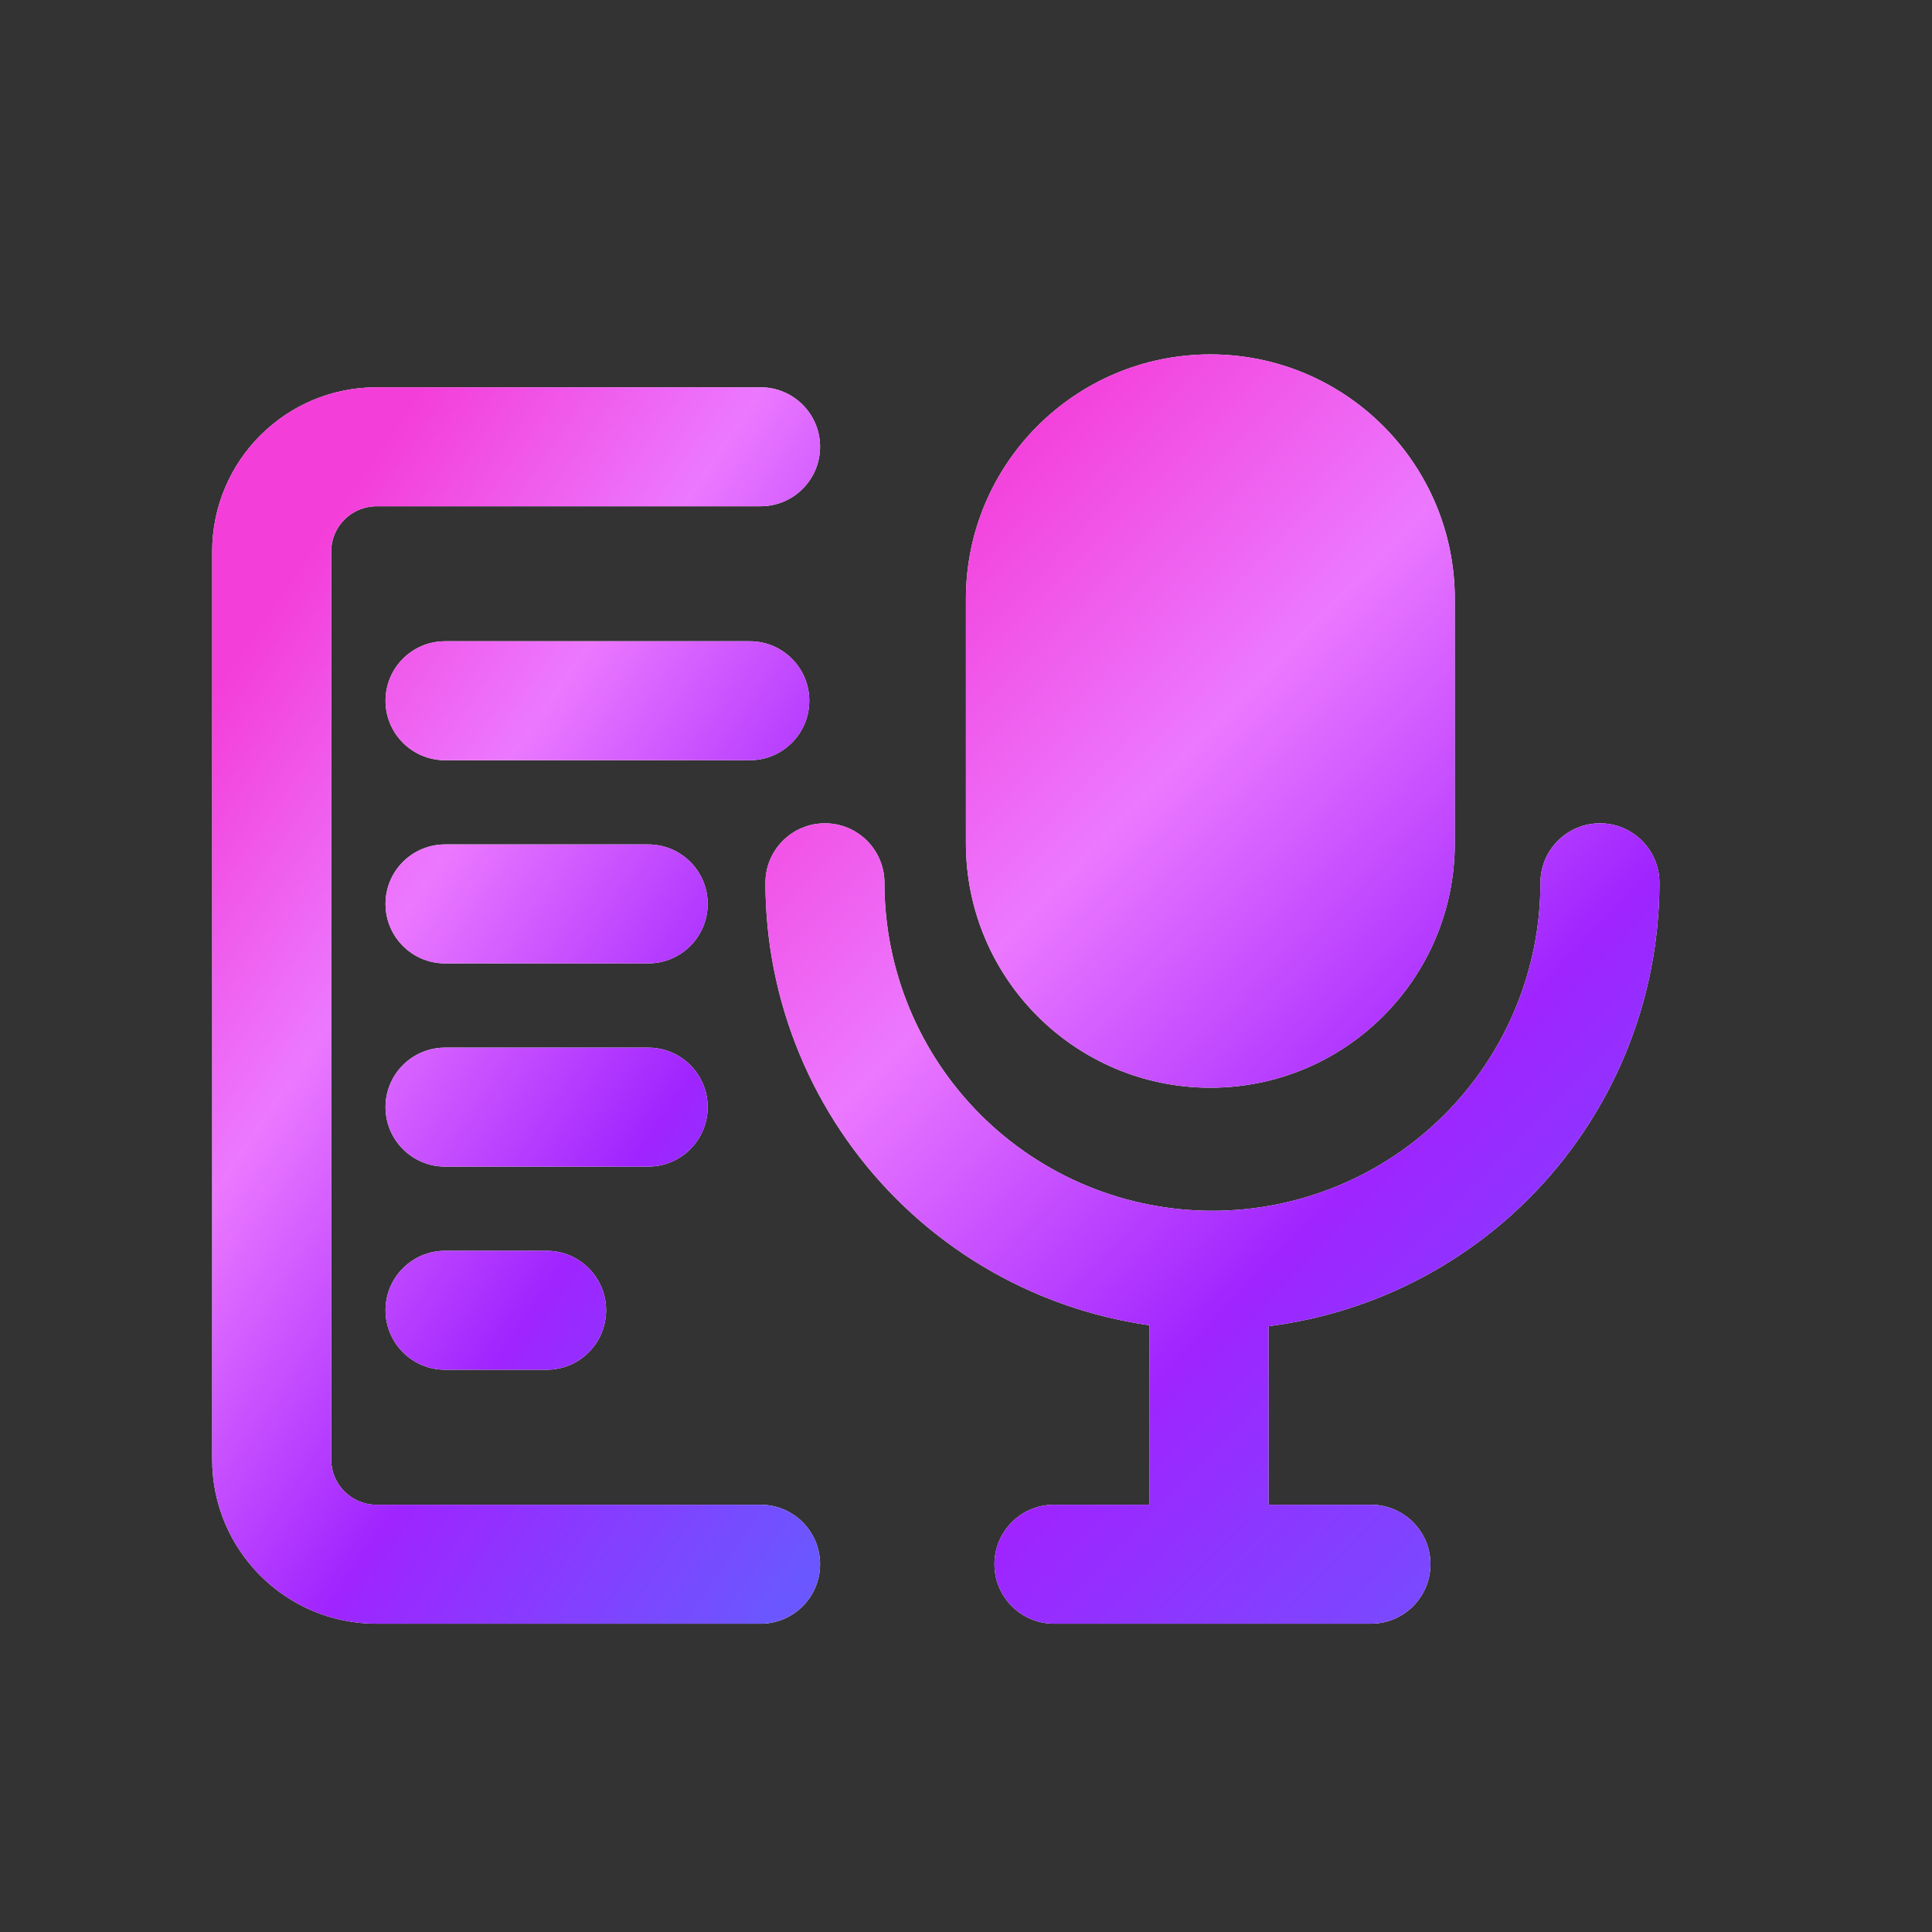
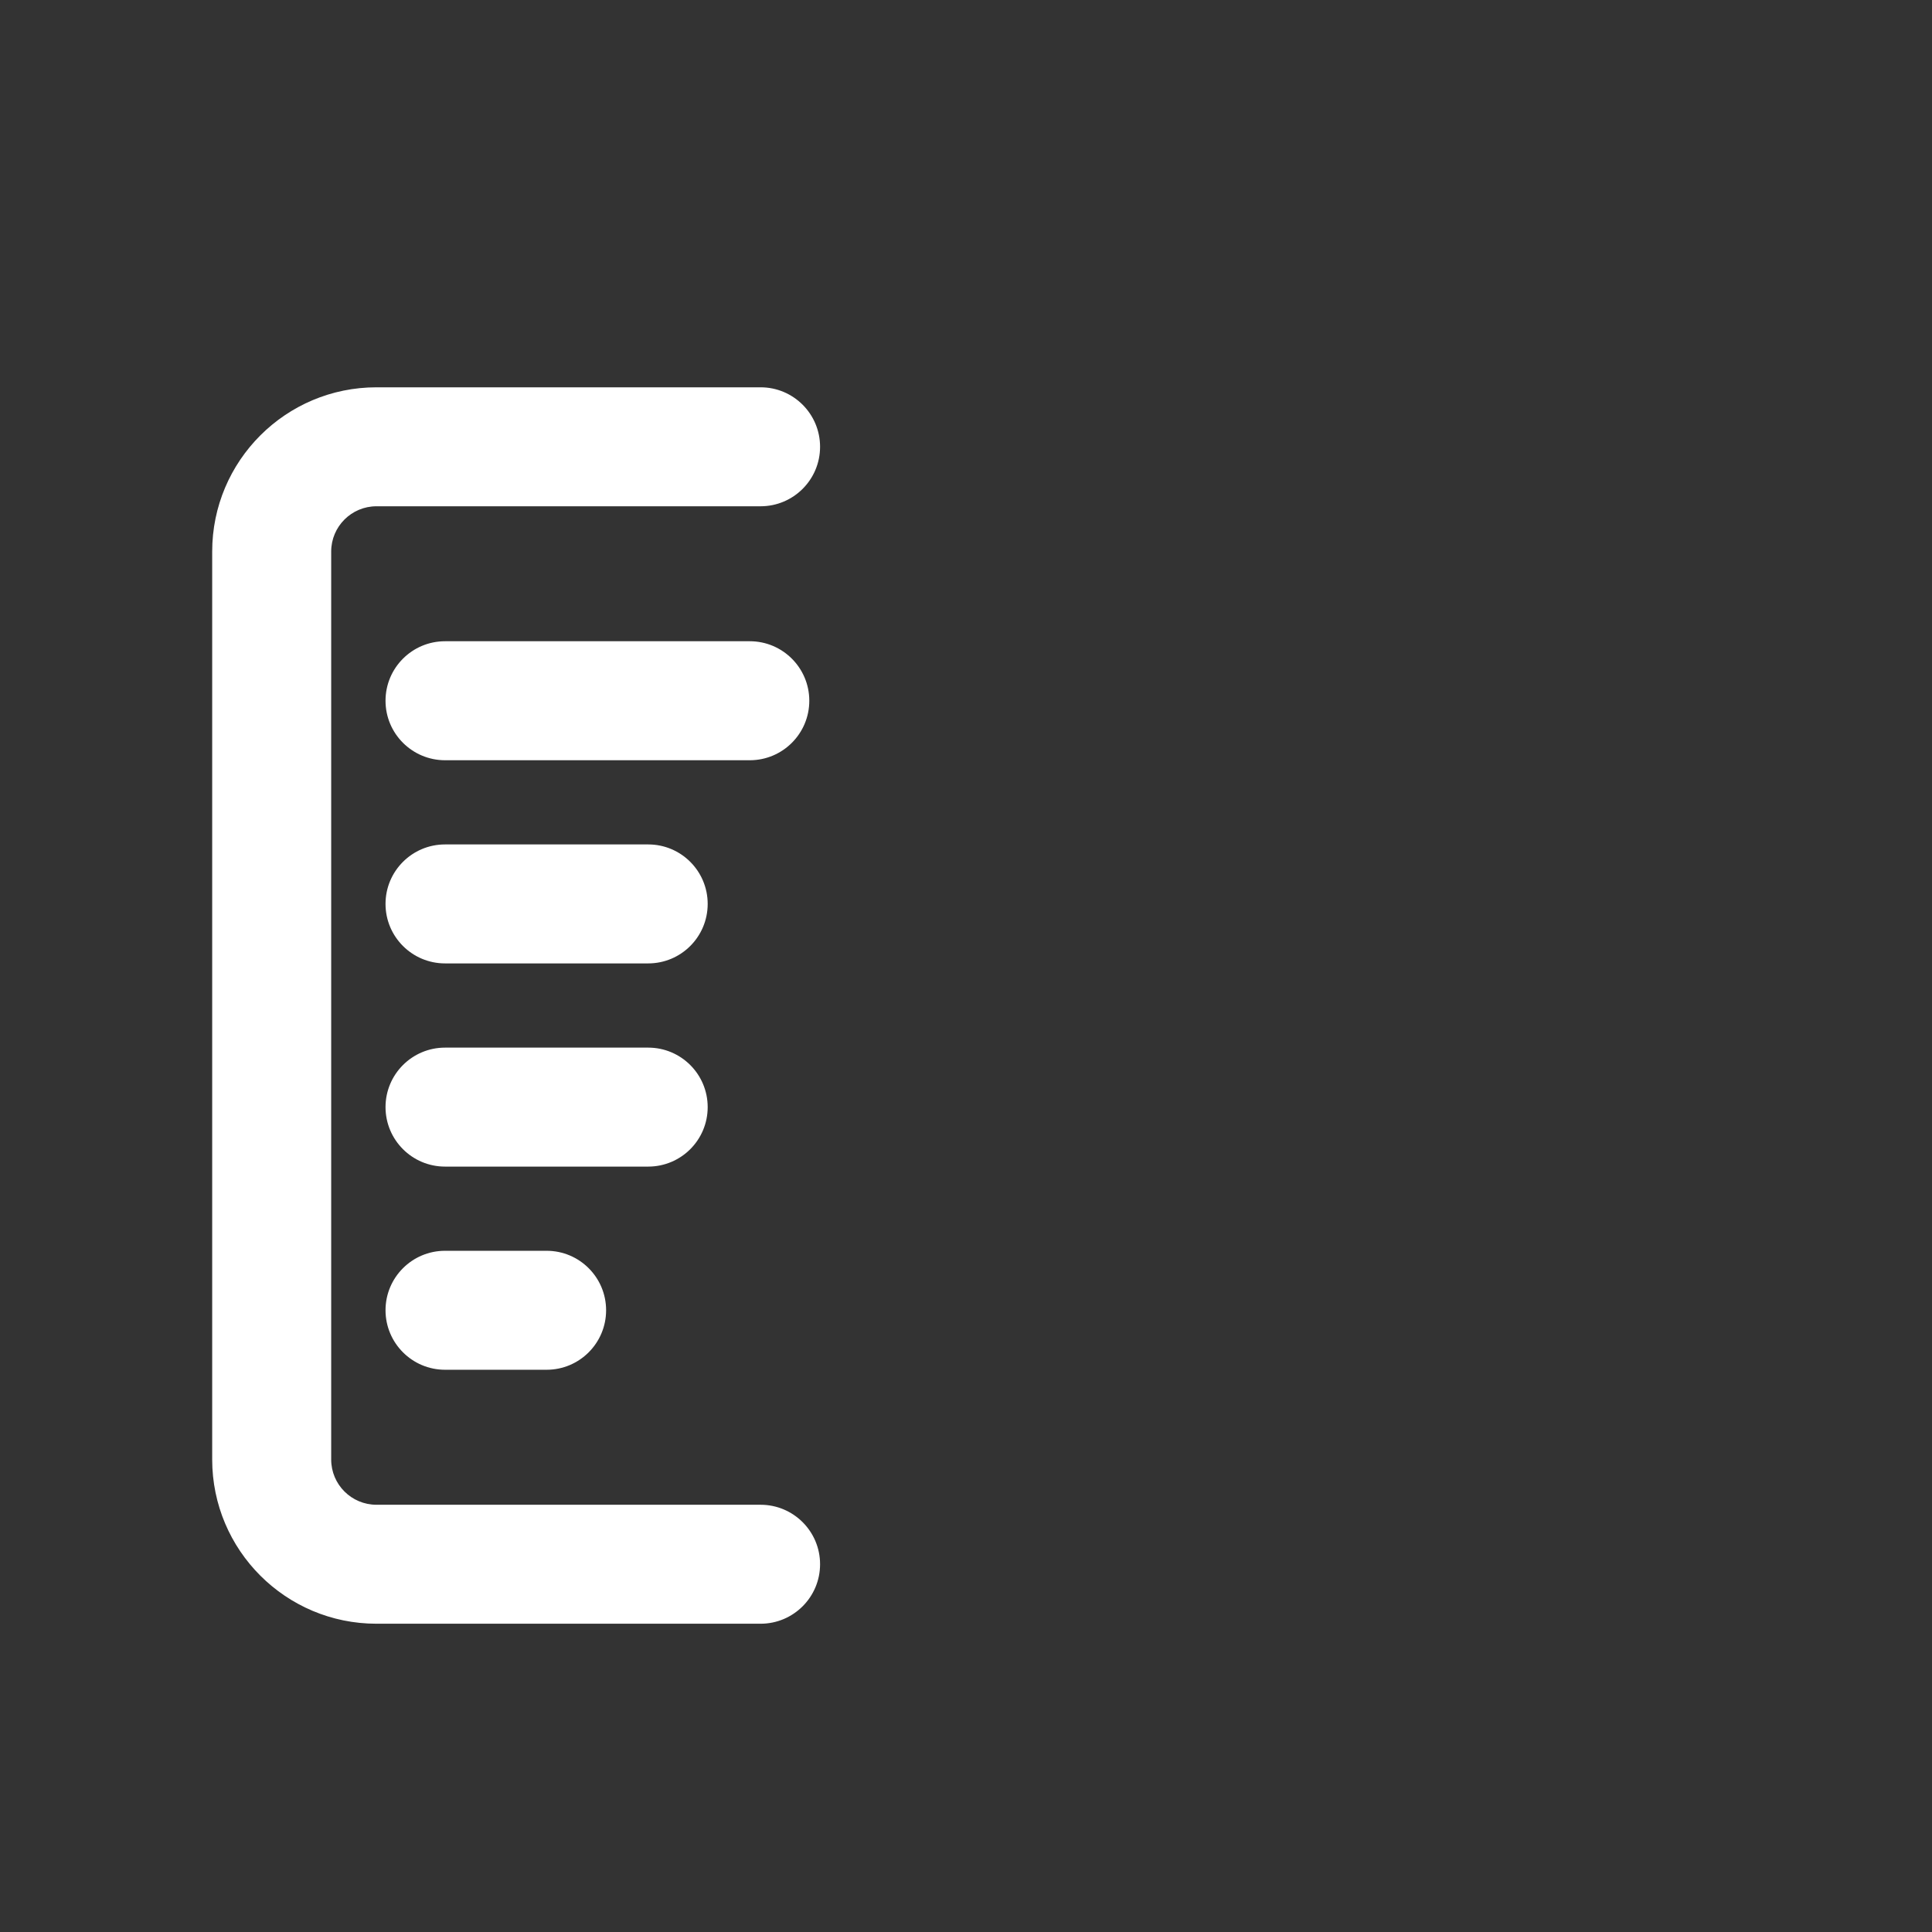
<svg xmlns="http://www.w3.org/2000/svg" width="64" height="64" viewBox="0 0 64 64" fill="none">
  <rect x="0" y="0" width="64" height="64" fill="#333333" stroke="none" />
  <g clip-path="url(#clip0_23012_148720)">
    <path d="M25.195 12.83C26.284 12.83 27.166 13.713 27.166 14.801C27.166 15.889 26.283 16.771 25.195 16.771H12.471C11.643 16.771 10.971 17.443 10.971 18.271V48.348C10.971 49.176 11.643 49.847 12.471 49.847H25.195C26.283 49.847 27.166 50.729 27.166 51.817C27.166 52.905 26.283 53.788 25.195 53.788H12.471C9.466 53.788 7.03 51.352 7.029 48.348V18.271C7.029 15.267 9.466 12.83 12.471 12.83H25.195ZM18.107 41.434C19.196 41.434 20.078 42.316 20.078 43.404C20.078 44.492 19.196 45.375 18.107 45.375H14.742C13.654 45.375 12.772 44.492 12.771 43.404C12.771 42.316 13.654 41.434 14.742 41.434H18.107ZM21.473 34.704C22.561 34.704 23.443 35.586 23.443 36.675C23.443 37.763 22.561 38.645 21.473 38.645H14.742C13.654 38.645 12.772 37.763 12.771 36.675C12.771 35.586 13.654 34.704 14.742 34.704H21.473ZM21.473 27.973C22.561 27.973 23.443 28.855 23.443 29.943C23.443 31.032 22.561 31.914 21.473 31.914H14.742C13.654 31.914 12.771 31.032 12.771 29.943C12.771 28.855 13.654 27.973 14.742 27.973H21.473ZM24.838 21.242C25.926 21.242 26.809 22.125 26.809 23.213C26.809 24.301 25.926 25.184 24.838 25.184H14.742C13.654 25.183 12.771 24.301 12.771 23.213C12.771 22.125 13.654 21.242 14.742 21.242H24.838Z" fill="white" />
-     <path d="M25.195 12.83C26.284 12.83 27.166 13.713 27.166 14.801C27.166 15.889 26.283 16.771 25.195 16.771H12.471C11.643 16.771 10.971 17.443 10.971 18.271V48.348C10.971 49.176 11.643 49.847 12.471 49.847H25.195C26.283 49.847 27.166 50.729 27.166 51.817C27.166 52.905 26.283 53.788 25.195 53.788H12.471C9.466 53.788 7.03 51.352 7.029 48.348V18.271C7.029 15.267 9.466 12.83 12.471 12.83H25.195ZM18.107 41.434C19.196 41.434 20.078 42.316 20.078 43.404C20.078 44.492 19.196 45.375 18.107 45.375H14.742C13.654 45.375 12.772 44.492 12.771 43.404C12.771 42.316 13.654 41.434 14.742 41.434H18.107ZM21.473 34.704C22.561 34.704 23.443 35.586 23.443 36.675C23.443 37.763 22.561 38.645 21.473 38.645H14.742C13.654 38.645 12.772 37.763 12.771 36.675C12.771 35.586 13.654 34.704 14.742 34.704H21.473ZM21.473 27.973C22.561 27.973 23.443 28.855 23.443 29.943C23.443 31.032 22.561 31.914 21.473 31.914H14.742C13.654 31.914 12.771 31.032 12.771 29.943C12.771 28.855 13.654 27.973 14.742 27.973H21.473ZM24.838 21.242C25.926 21.242 26.809 22.125 26.809 23.213C26.809 24.301 25.926 25.184 24.838 25.184H14.742C13.654 25.183 12.771 24.301 12.771 23.213C12.771 22.125 13.654 21.242 14.742 21.242H24.838Z" fill="url(#paint0_linear_23012_148720)" />
-     <path d="M53 27.273C54.088 27.273 54.971 28.156 54.971 29.244C54.971 31.188 54.587 33.114 53.843 34.91C53.099 36.706 52.009 38.339 50.634 39.714C49.259 41.089 47.626 42.18 45.83 42.924C44.609 43.429 43.328 43.767 42.023 43.932V49.846H45.415C46.503 49.846 47.386 50.728 47.386 51.816C47.386 52.905 46.503 53.787 45.415 53.787H34.913C33.825 53.787 32.942 52.905 32.942 51.816C32.942 50.728 33.825 49.846 34.913 49.846H38.081V43.902C36.853 43.728 35.648 43.401 34.497 42.924C32.701 42.18 31.068 41.089 29.693 39.714C28.319 38.339 27.227 36.706 26.483 34.91C25.739 33.114 25.356 31.188 25.356 29.244C25.356 28.156 26.239 27.273 27.327 27.273C28.416 27.273 29.298 28.156 29.298 29.244C29.298 30.671 29.579 32.084 30.125 33.402C30.671 34.72 31.472 35.918 32.48 36.927C33.489 37.935 34.687 38.736 36.005 39.282C37.323 39.828 38.736 40.109 40.163 40.109C41.59 40.109 43.003 39.828 44.321 39.282C45.64 38.736 46.838 37.936 47.847 36.927C48.855 35.918 49.656 34.72 50.202 33.402C50.748 32.084 51.029 30.671 51.029 29.244C51.029 28.156 51.912 27.273 53 27.273ZM40.095 11.74C44.567 11.74 48.192 15.366 48.192 19.838V27.935C48.192 32.407 44.567 36.032 40.095 36.032C35.623 36.032 31.997 32.407 31.997 27.935V19.838C31.997 15.366 35.623 11.74 40.095 11.74Z" fill="white" />
-     <path d="M53 27.273C54.088 27.273 54.971 28.156 54.971 29.244C54.971 31.188 54.587 33.114 53.843 34.91C53.099 36.706 52.009 38.339 50.634 39.714C49.259 41.089 47.626 42.18 45.83 42.924C44.609 43.429 43.328 43.767 42.023 43.932V49.846H45.415C46.503 49.846 47.386 50.728 47.386 51.816C47.386 52.905 46.503 53.787 45.415 53.787H34.913C33.825 53.787 32.942 52.905 32.942 51.816C32.942 50.728 33.825 49.846 34.913 49.846H38.081V43.902C36.853 43.728 35.648 43.401 34.497 42.924C32.701 42.18 31.068 41.089 29.693 39.714C28.319 38.339 27.227 36.706 26.483 34.91C25.739 33.114 25.356 31.188 25.356 29.244C25.356 28.156 26.239 27.273 27.327 27.273C28.416 27.273 29.298 28.156 29.298 29.244C29.298 30.671 29.579 32.084 30.125 33.402C30.671 34.72 31.472 35.918 32.48 36.927C33.489 37.935 34.687 38.736 36.005 39.282C37.323 39.828 38.736 40.109 40.163 40.109C41.59 40.109 43.003 39.828 44.321 39.282C45.64 38.736 46.838 37.936 47.847 36.927C48.855 35.918 49.656 34.72 50.202 33.402C50.748 32.084 51.029 30.671 51.029 29.244C51.029 28.156 51.912 27.273 53 27.273ZM40.095 11.74C44.567 11.74 48.192 15.366 48.192 19.838V27.935C48.192 32.407 44.567 36.032 40.095 36.032C35.623 36.032 31.997 32.407 31.997 27.935V19.838C31.997 15.366 35.623 11.74 40.095 11.74Z" fill="url(#paint1_linear_23012_148720)" />
  </g>
  <defs>
    <linearGradient id="paint0_linear_23012_148720" x1="8.805" y1="20.407" x2="35.685" y2="38.76" gradientUnits="userSpaceOnUse">
      <stop stop-color="#F43ED9" />
      <stop offset="0.287" stop-color="#EC78FF" />
      <stop offset="0.622" stop-color="#9F24FF" />
      <stop offset="1" stop-color="#6B57FF" />
    </linearGradient>
    <linearGradient id="paint1_linear_23012_148720" x1="27.968" y1="19.519" x2="57.588" y2="48.493" gradientUnits="userSpaceOnUse">
      <stop stop-color="#F43ED9" />
      <stop offset="0.287" stop-color="#EC78FF" />
      <stop offset="0.622" stop-color="#9F24FF" />
      <stop offset="1" stop-color="#6B57FF" />
    </linearGradient>
    <clipPath id="clip0_23012_148720">
      <rect width="64" height="64" fill="white" />
    </clipPath>
  </defs>
</svg>